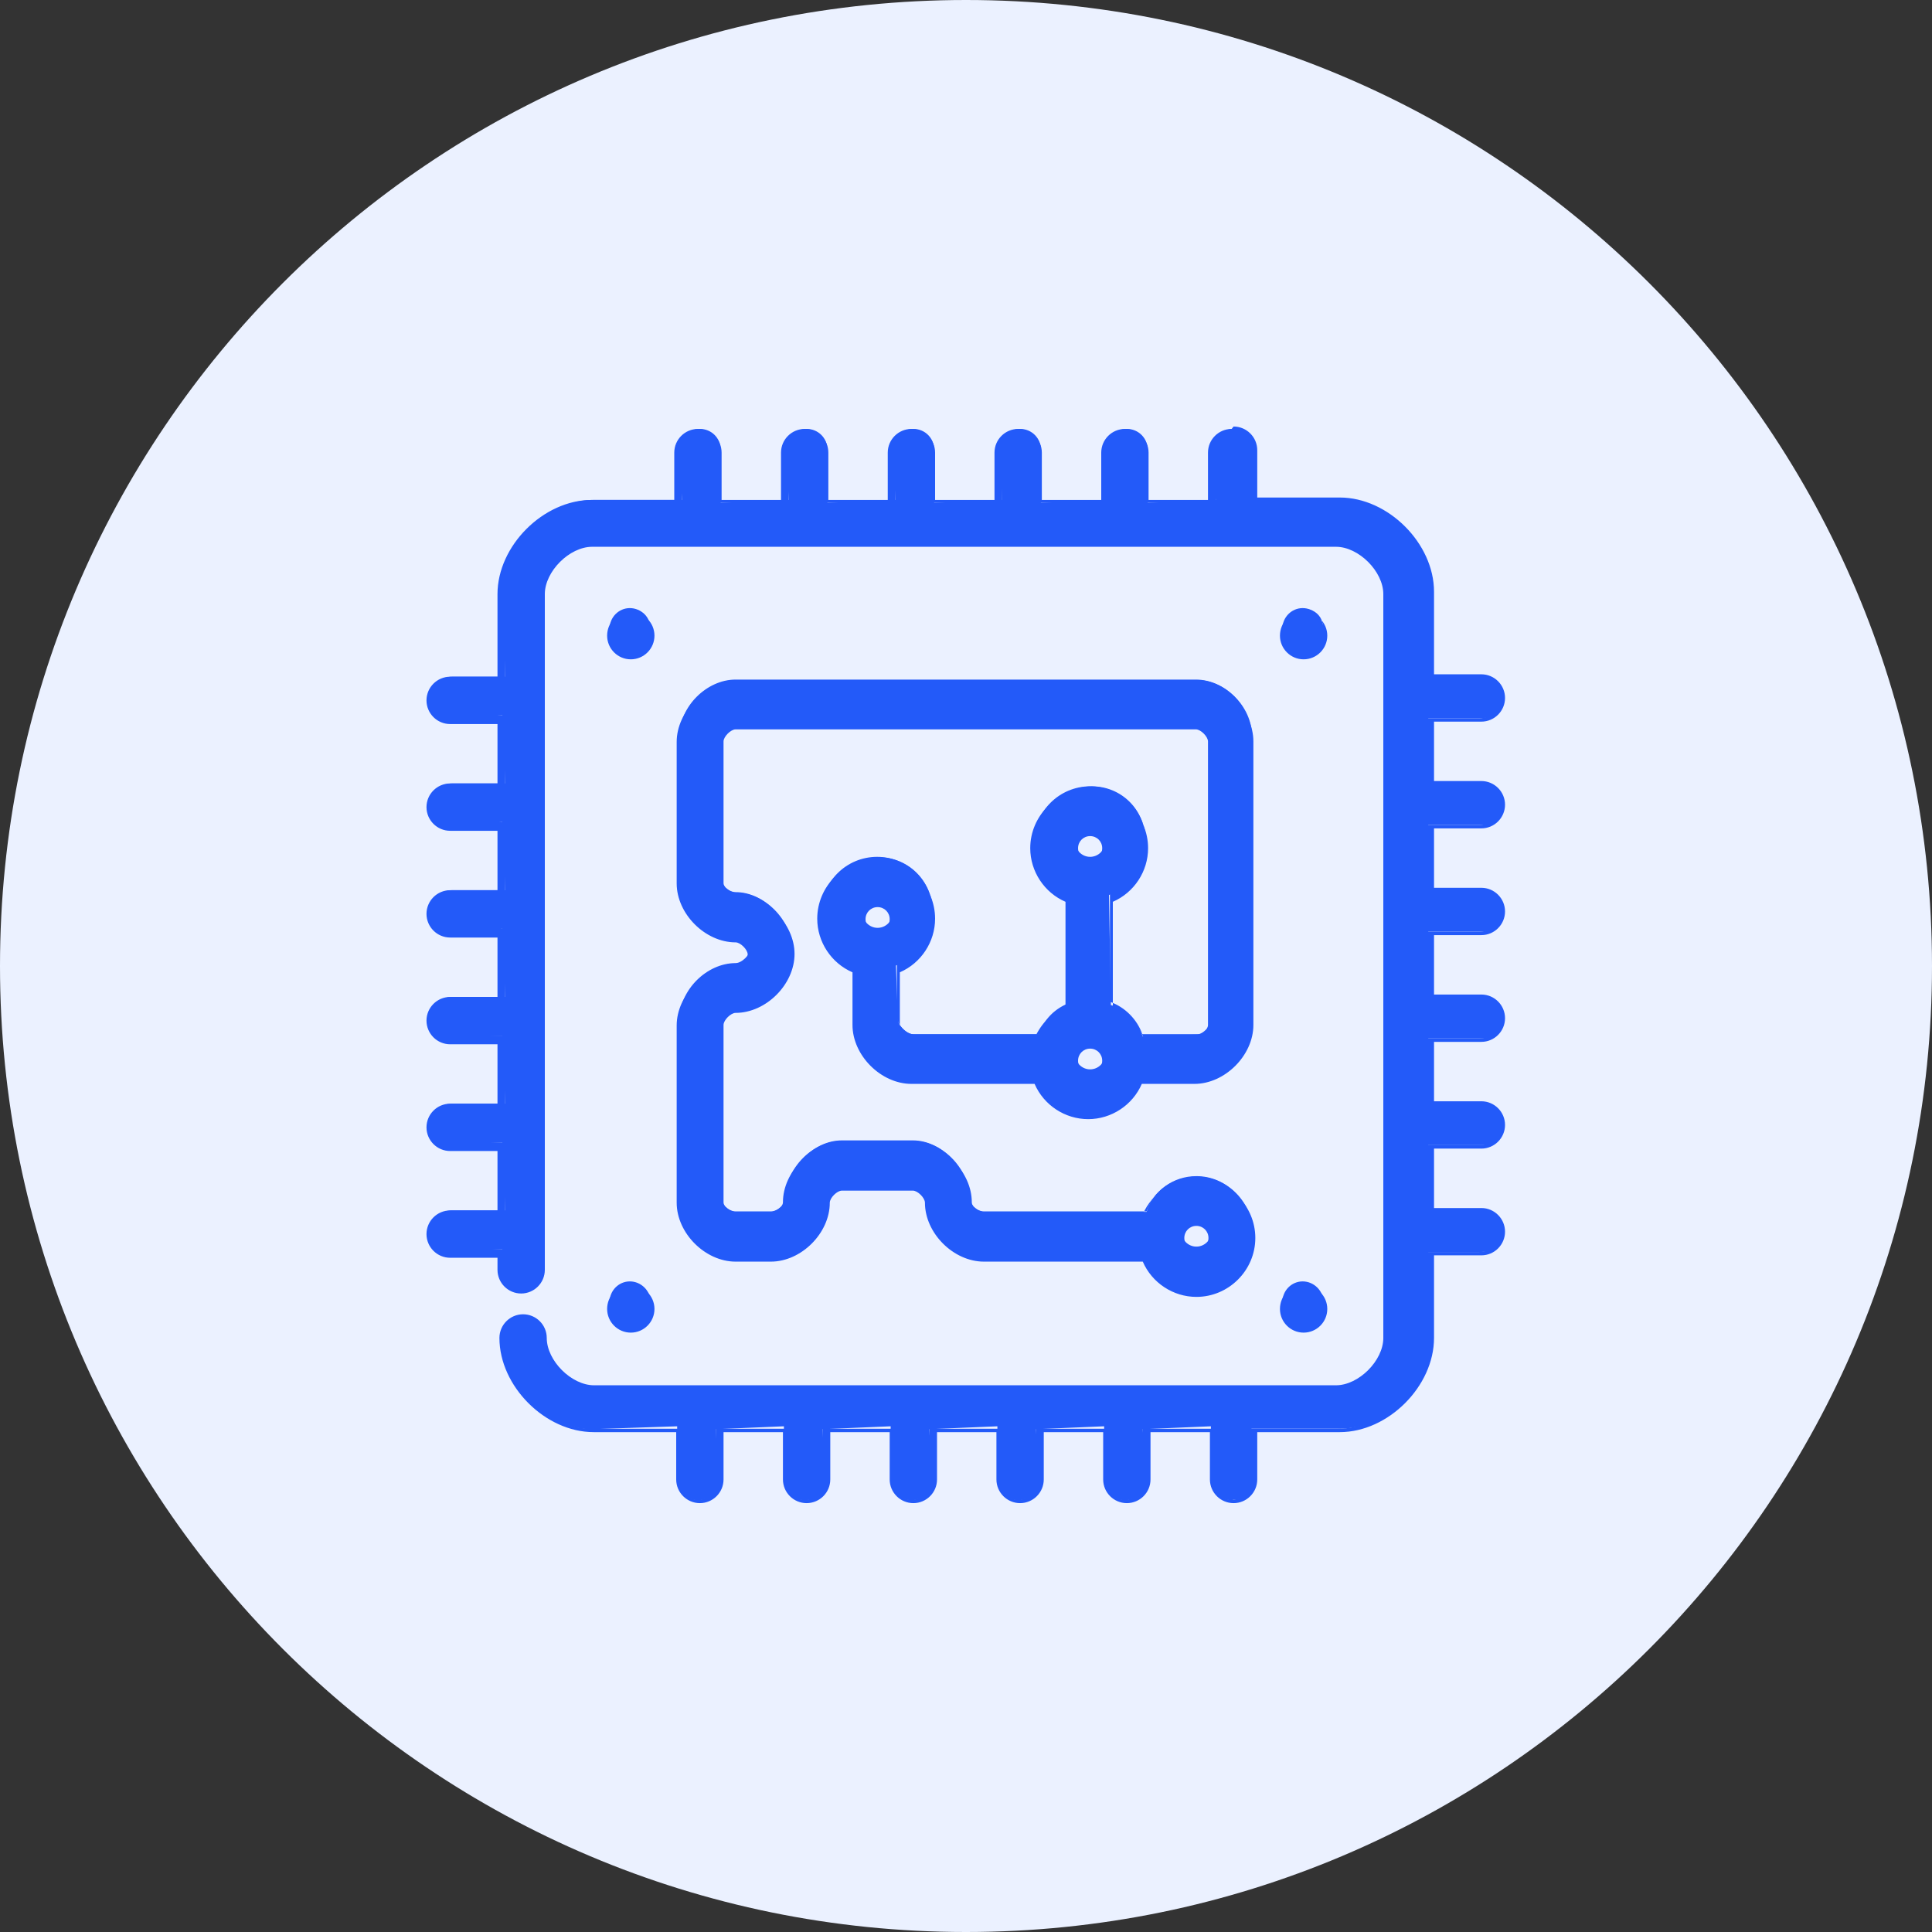
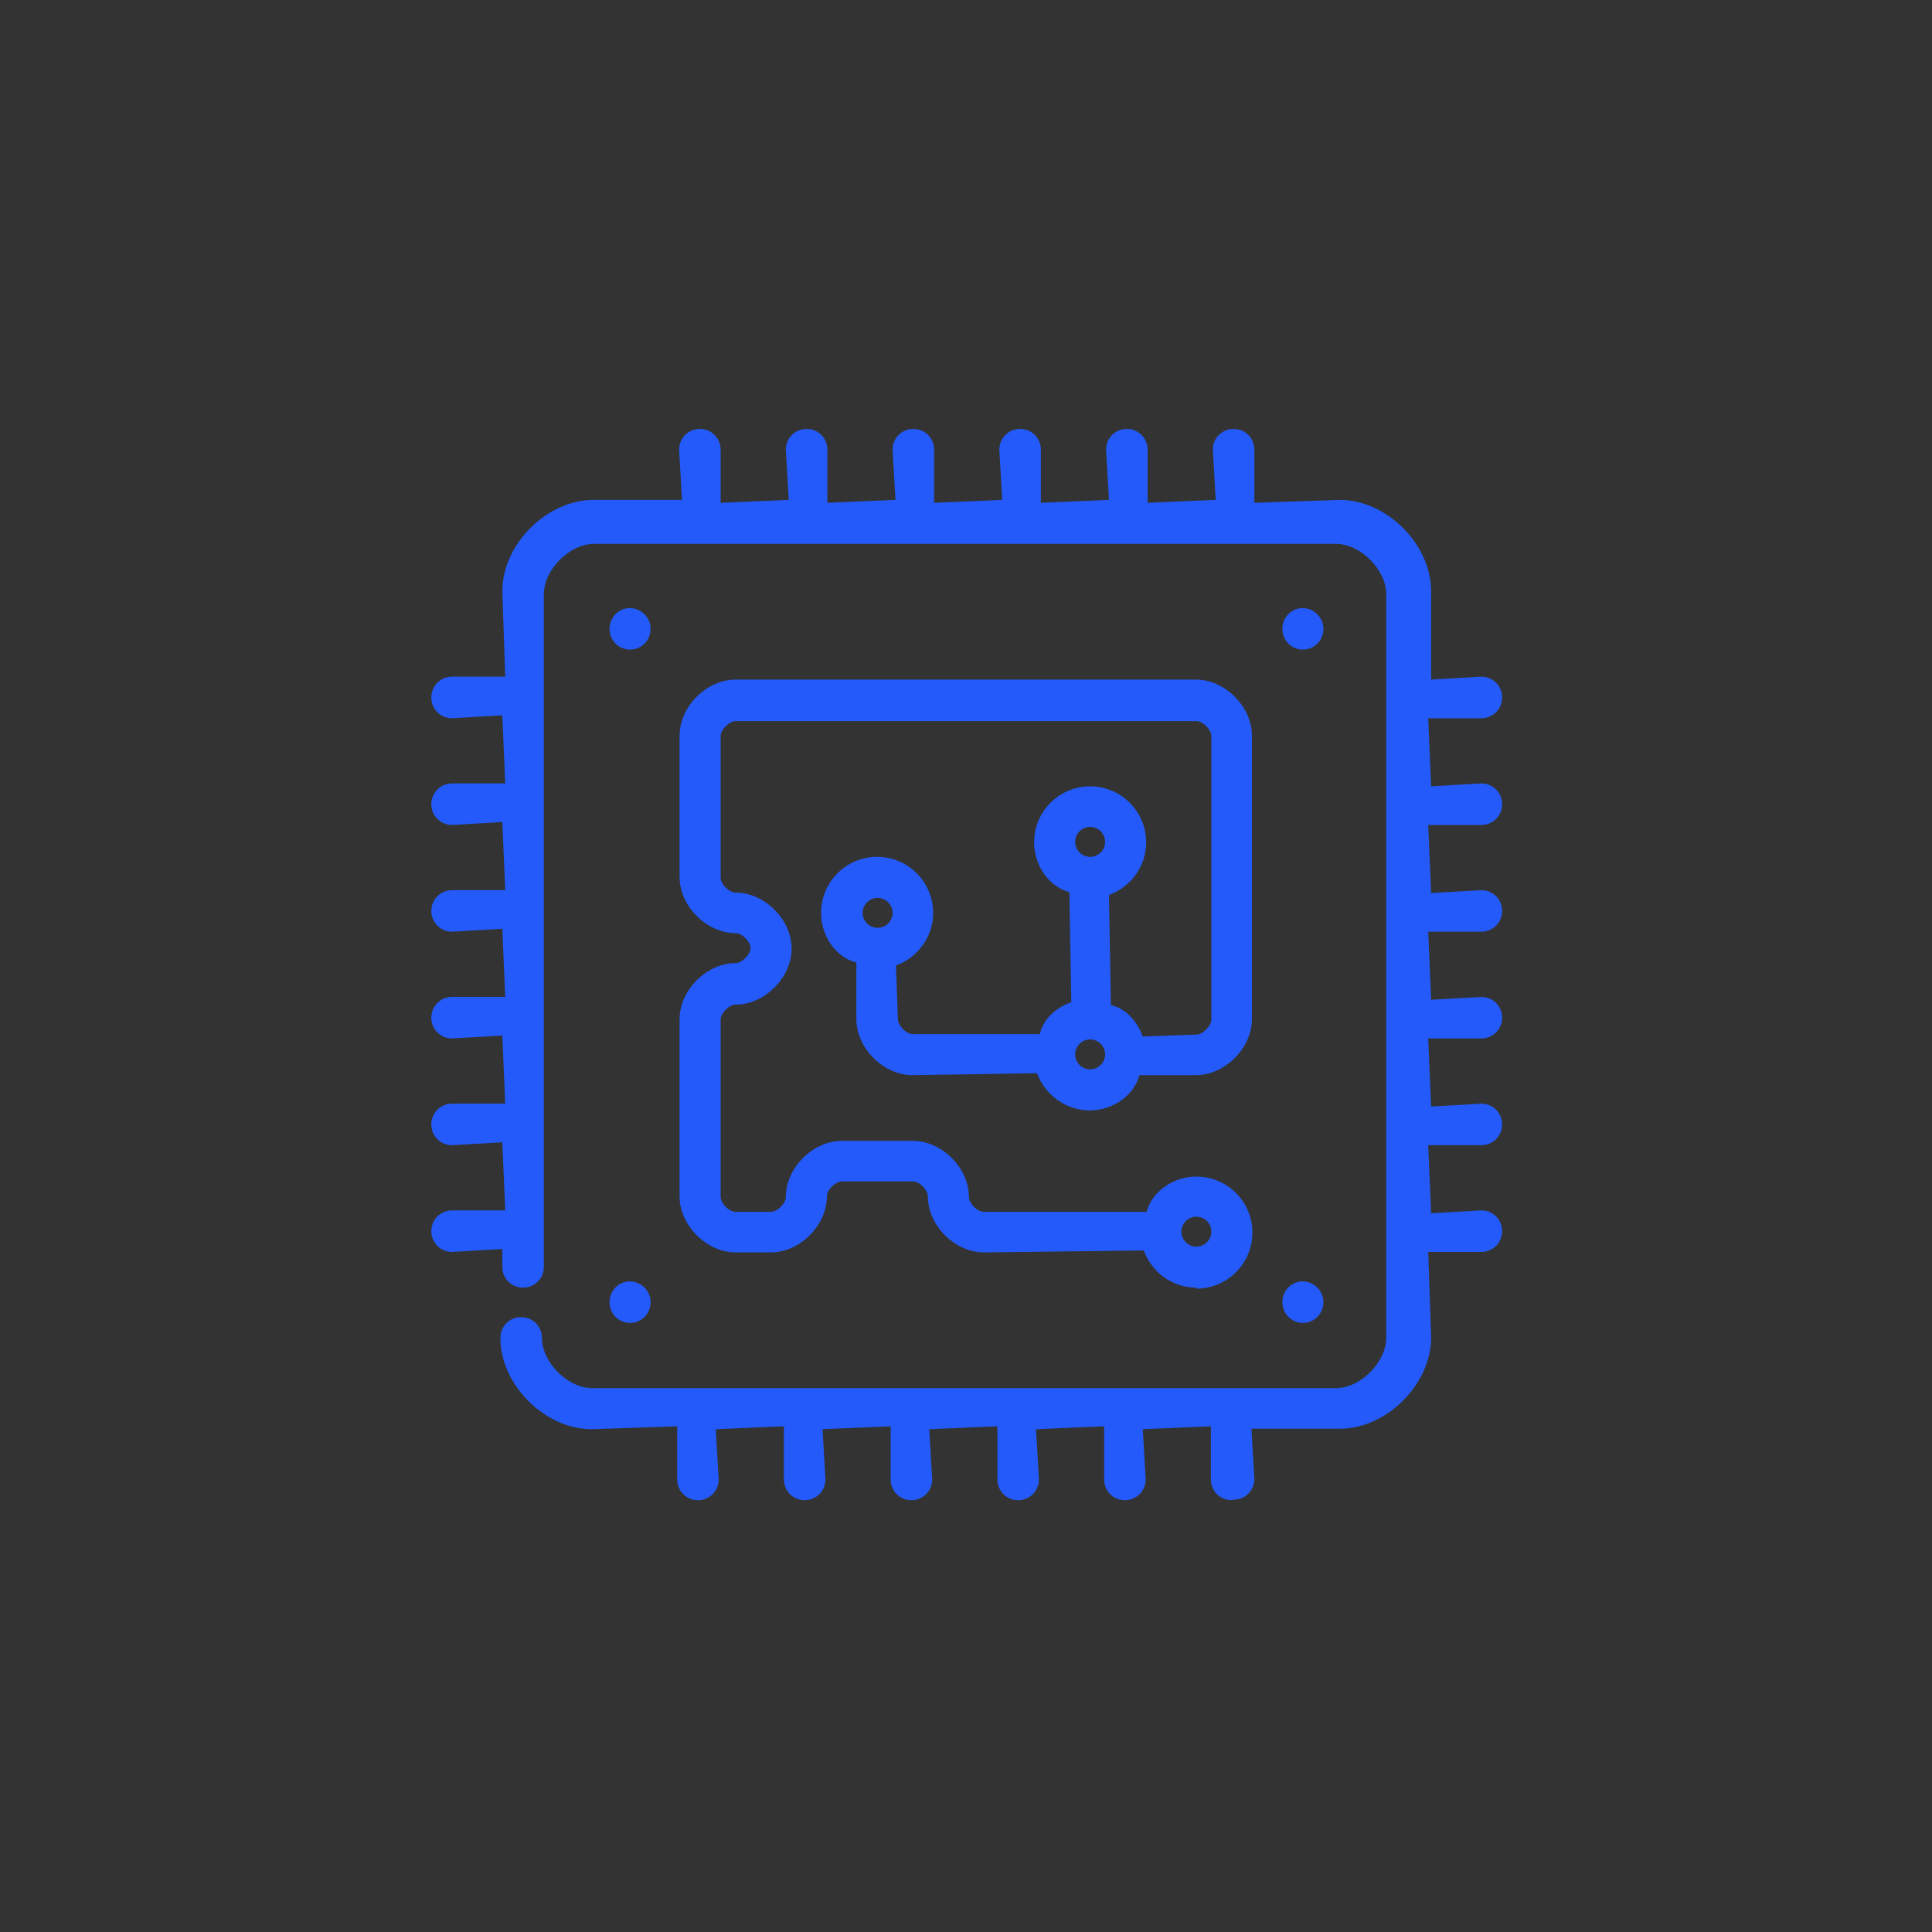
<svg xmlns="http://www.w3.org/2000/svg" width="60" height="60" viewBox="0 0 60 60" fill="none">
  <rect x="0" y="0" width="60" height="60" fill="#333333" stroke="none" />
-   <path d="M30 60C46.569 60 60 46.569 60 30C60 13.431 46.569 0 30 0C13.431 0 0 13.431 0 30C0 46.569 13.431 60 30 60Z" fill="#EBF1FF" />
  <path fill-rule="evenodd" clip-rule="evenodd" d="M38.25 46.59C37.89 46.59 37.605 46.305 37.605 45.945V44.295L35.49 44.385L35.58 45.945C35.58 46.305 35.295 46.59 34.935 46.59C34.575 46.59 34.29 46.305 34.29 45.945V44.295L32.175 44.385L32.265 45.945C32.265 46.305 31.98 46.59 31.62 46.59C31.26 46.59 30.975 46.305 30.975 45.945V44.295L28.86 44.385L28.95 45.945C28.95 46.305 28.665 46.59 28.305 46.59C27.945 46.59 27.66 46.305 27.66 45.945V44.295L25.545 44.385L25.635 45.945C25.635 46.305 25.35 46.59 24.99 46.59C24.63 46.59 24.345 46.305 24.345 45.945V44.295L22.23 44.385L22.32 45.945C22.32 46.305 22.035 46.59 21.675 46.59C21.315 46.59 21.03 46.305 21.03 45.945V44.295L18.375 44.385C16.92 44.385 15.54 43.005 15.54 41.55C15.54 41.19 15.825 40.905 16.185 40.905C16.545 40.905 16.83 41.19 16.83 41.55C16.83 42.3 17.625 43.11 18.39 43.11H41.49C42.255 43.11 43.05 42.3 43.05 41.55V18.45C43.05 17.7 42.255 16.89 41.49 16.89H18.45C17.685 16.89 16.89 17.7 16.89 18.45V39.345C16.89 39.705 16.605 39.99 16.245 39.99C15.885 39.99 15.6 39.705 15.6 39.345V38.79L14.04 38.88C13.68 38.88 13.395 38.595 13.395 38.235C13.395 37.875 13.68 37.59 14.04 37.59H15.69L15.6 35.475L14.04 35.565C13.68 35.565 13.395 35.28 13.395 34.92C13.395 34.56 13.68 34.275 14.04 34.275H15.69L15.6 32.16L14.04 32.25C13.68 32.25 13.395 31.965 13.395 31.605C13.395 31.245 13.68 30.96 14.04 30.96H15.69L15.6 28.845L14.04 28.935C13.68 28.935 13.395 28.65 13.395 28.29C13.395 27.93 13.68 27.645 14.04 27.645H15.69L15.6 25.53L14.04 25.62C13.68 25.62 13.395 25.335 13.395 24.975C13.395 24.615 13.68 24.33 14.04 24.33H15.69L15.6 22.215L14.04 22.305C13.68 22.305 13.395 22.02 13.395 21.66C13.395 21.3 13.68 21.015 14.04 21.015H15.69L15.6 18.36C15.6 16.905 16.98 15.525 18.435 15.525H21.18L21.09 13.965C21.09 13.605 21.375 13.32 21.735 13.32C22.095 13.32 22.38 13.605 22.38 13.965V15.615L24.495 15.525L24.405 13.965C24.405 13.605 24.69 13.32 25.05 13.32C25.41 13.32 25.695 13.605 25.695 13.965V15.615L27.81 15.525L27.72 13.965C27.72 13.605 28.005 13.32 28.365 13.32C28.725 13.32 29.01 13.605 29.01 13.965V15.615L31.125 15.525L31.035 13.965C31.035 13.605 31.32 13.32 31.68 13.32C32.04 13.32 32.325 13.605 32.325 13.965V15.615L34.44 15.525L34.35 13.965C34.35 13.605 34.635 13.32 34.995 13.32C35.355 13.32 35.64 13.605 35.64 13.965V15.615L37.755 15.525L37.665 13.965C37.665 13.605 37.95 13.32 38.31 13.32C38.67 13.32 38.955 13.605 38.955 13.965V15.615L41.61 15.525C43.065 15.525 44.445 16.905 44.445 18.36V21.105L46.005 21.015C46.365 21.015 46.65 21.3 46.65 21.66C46.65 22.02 46.365 22.305 46.005 22.305H44.355L44.445 24.42L46.005 24.33C46.365 24.33 46.65 24.615 46.65 24.975C46.65 25.335 46.365 25.62 46.005 25.62H44.355L44.445 27.735L46.005 27.645C46.365 27.645 46.65 27.93 46.65 28.29C46.65 28.65 46.365 28.935 46.005 28.935H44.355L44.445 31.05L46.005 30.96C46.365 30.96 46.65 31.245 46.65 31.605C46.65 31.965 46.365 32.25 46.005 32.25H44.355L44.445 34.365L46.005 34.275C46.365 34.275 46.65 34.56 46.65 34.92C46.65 35.28 46.365 35.565 46.005 35.565H44.355L44.445 37.68L46.005 37.59C46.365 37.59 46.65 37.875 46.65 38.235C46.65 38.595 46.365 38.88 46.005 38.88H44.355L44.445 41.535C44.445 42.99 43.065 44.37 41.61 44.37H38.865L38.955 45.93C38.955 46.29 38.67 46.575 38.31 46.575L38.25 46.59ZM40.47 41.085C40.11 41.085 39.825 40.8 39.825 40.44C39.825 40.08 40.11 39.795 40.455 39.795C40.8 39.795 41.1 40.08 41.1 40.44C41.1 40.8 40.815 41.085 40.455 41.085H40.47ZM19.575 41.085C19.215 41.085 18.93 40.8 18.93 40.44C18.93 40.08 19.215 39.795 19.56 39.795C19.905 39.795 20.205 40.08 20.205 40.44C20.205 40.8 19.92 41.085 19.56 41.085H19.575ZM37.155 39.99C36.42 39.99 35.775 39.525 35.52 38.835L30.555 38.895C29.655 38.895 28.815 38.055 28.815 37.155C28.815 36.96 28.56 36.69 28.35 36.69H26.145C25.95 36.69 25.68 36.945 25.68 37.155C25.68 38.055 24.84 38.895 23.94 38.895H22.845C21.945 38.895 21.105 38.055 21.105 37.155V31.65C21.105 30.75 21.945 29.91 22.845 29.91C23.04 29.91 23.31 29.64 23.31 29.445C23.31 29.25 23.055 28.98 22.845 28.98C21.945 28.98 21.105 28.14 21.105 27.24V22.845C21.105 21.945 21.945 21.105 22.845 21.105H37.14C38.04 21.105 38.88 21.945 38.88 22.845V31.65C38.88 32.55 38.04 33.39 37.14 33.39H35.385C35.22 34.02 34.56 34.485 33.84 34.485C33.12 34.485 32.46 34.02 32.205 33.33L28.335 33.39C27.435 33.39 26.595 32.55 26.595 31.65V29.895C25.965 29.73 25.5 29.085 25.5 28.35C25.5 27.39 26.28 26.61 27.24 26.61C28.2 26.61 28.98 27.39 28.98 28.35C28.98 29.085 28.515 29.73 27.825 29.985L27.885 31.65C27.885 31.845 28.14 32.115 28.35 32.115H32.295C32.385 31.68 32.775 31.29 33.27 31.125L33.21 27.705C32.58 27.54 32.115 26.88 32.115 26.16C32.115 25.2 32.895 24.42 33.855 24.42C34.815 24.42 35.595 25.2 35.595 26.16C35.595 26.895 35.13 27.54 34.44 27.795L34.5 31.215C34.935 31.305 35.31 31.695 35.49 32.19L37.155 32.13C37.35 32.13 37.62 31.86 37.62 31.665V22.86C37.62 22.665 37.365 22.395 37.155 22.395H22.845C22.65 22.395 22.38 22.665 22.38 22.86V27.255C22.38 27.45 22.635 27.72 22.845 27.72C23.745 27.72 24.585 28.56 24.585 29.46C24.585 30.36 23.745 31.2 22.845 31.2C22.65 31.2 22.38 31.455 22.38 31.665V37.17C22.38 37.365 22.635 37.635 22.845 37.635H23.94C24.135 37.635 24.405 37.38 24.405 37.17C24.405 36.27 25.245 35.43 26.145 35.43H28.35C29.25 35.43 30.09 36.27 30.09 37.17C30.09 37.365 30.345 37.635 30.555 37.635H35.61C35.775 37.005 36.435 36.54 37.155 36.54C38.115 36.54 38.895 37.32 38.895 38.28C38.895 39.24 38.115 40.02 37.155 40.02V39.99ZM37.155 37.785C36.9 37.785 36.69 37.995 36.69 38.25C36.69 38.505 36.9 38.715 37.155 38.715C37.41 38.715 37.62 38.505 37.62 38.25C37.62 37.995 37.41 37.785 37.155 37.785ZM33.855 32.28C33.6 32.28 33.39 32.49 33.39 32.745C33.39 33 33.6 33.21 33.855 33.21C34.11 33.21 34.32 33 34.32 32.745C34.32 32.49 34.11 32.28 33.855 32.28ZM27.255 27.885C27 27.885 26.79 28.095 26.79 28.35C26.79 28.605 27 28.815 27.255 28.815C27.51 28.815 27.72 28.605 27.72 28.35C27.72 28.095 27.51 27.885 27.255 27.885ZM33.855 25.68C33.6 25.68 33.39 25.89 33.39 26.145C33.39 26.4 33.6 26.61 33.855 26.61C34.11 26.61 34.32 26.4 34.32 26.145C34.32 25.89 34.11 25.68 33.855 25.68ZM40.47 20.175C40.11 20.175 39.825 19.89 39.825 19.53C39.825 19.17 40.11 18.885 40.455 18.885C40.8 18.885 41.1 19.17 41.1 19.53C41.1 19.89 40.815 20.175 40.455 20.175H40.47ZM19.575 20.175C19.215 20.175 18.93 19.89 18.93 19.53C18.93 19.17 19.215 18.885 19.56 18.885C19.905 18.885 20.205 19.17 20.205 19.53C20.205 19.89 19.92 20.175 19.56 20.175H19.575Z" fill="#235AF9" />
-   <path d="M38.25 13.501C38.55 13.501 38.805 13.741 38.805 14.056V15.706H41.55C42.96 15.706 44.295 17.041 44.295 18.451V21.196H45.945C46.245 21.196 46.5 21.436 46.5 21.751C46.5 22.066 46.26 22.306 45.945 22.306H44.295V24.511H45.945C46.245 24.511 46.5 24.751 46.5 25.066C46.5 25.381 46.26 25.621 45.945 25.621H44.295V27.826H45.945C46.245 27.826 46.5 28.066 46.5 28.381C46.5 28.696 46.26 28.936 45.945 28.936H44.295V31.141H45.945C46.245 31.141 46.5 31.381 46.5 31.696C46.5 32.011 46.26 32.251 45.945 32.251H44.295V34.456H45.945C46.245 34.456 46.5 34.696 46.5 35.011C46.5 35.326 46.26 35.566 45.945 35.566H44.295V37.771H45.945C46.245 37.771 46.5 38.011 46.5 38.326C46.5 38.641 46.26 38.881 45.945 38.881H44.295V41.626C44.295 43.036 42.96 44.371 41.55 44.371H38.805V46.021C38.805 46.321 38.565 46.576 38.25 46.576C37.935 46.576 37.695 46.336 37.695 46.021V44.371H35.49V46.021C35.49 46.321 35.25 46.576 34.935 46.576C34.62 46.576 34.38 46.336 34.38 46.021V44.371H32.175V46.021C32.175 46.321 31.935 46.576 31.62 46.576C31.305 46.576 31.065 46.336 31.065 46.021V44.371H28.86V46.021C28.86 46.321 28.62 46.576 28.305 46.576C27.99 46.576 27.75 46.336 27.75 46.021V44.371H25.545V46.021C25.545 46.321 25.305 46.576 24.99 46.576C24.675 46.576 24.435 46.336 24.435 46.021V44.371H22.23V46.021C22.23 46.321 21.99 46.576 21.675 46.576C21.36 46.576 21.12 46.336 21.12 46.021V44.371H18.375C16.965 44.371 15.63 43.036 15.63 41.626C15.63 41.326 15.87 41.071 16.185 41.071C16.5 41.071 16.74 41.311 16.74 41.626C16.74 42.421 17.595 43.276 18.39 43.276H41.49C42.285 43.276 43.14 42.421 43.14 41.626V18.451C43.14 17.656 42.285 16.801 41.49 16.801H18.45C17.655 16.801 16.8 17.656 16.8 18.451V39.346C16.8 39.646 16.56 39.901 16.245 39.901C15.93 39.901 15.69 39.661 15.69 39.346V38.791H14.04C13.74 38.791 13.485 38.551 13.485 38.236C13.485 37.921 13.725 37.681 14.04 37.681H15.69V35.476H14.04C13.74 35.476 13.485 35.236 13.485 34.921C13.485 34.606 13.725 34.366 14.04 34.366H15.69V32.161H14.04C13.74 32.161 13.485 31.921 13.485 31.606C13.485 31.291 13.725 31.051 14.04 31.051H15.69V28.846H14.04C13.74 28.846 13.485 28.606 13.485 28.291C13.485 27.976 13.725 27.736 14.04 27.736H15.69V25.531H14.04C13.74 25.531 13.485 25.291 13.485 24.976C13.485 24.661 13.725 24.421 14.04 24.421H15.69V22.216H14.04C13.74 22.216 13.485 21.976 13.485 21.661C13.485 21.346 13.725 21.106 14.04 21.106H15.69V18.361C15.69 16.951 17.025 15.616 18.435 15.616H21.18V13.966C21.18 13.666 21.42 13.411 21.735 13.411C22.05 13.411 22.29 13.651 22.29 13.966V15.616H24.495V13.966C24.495 13.666 24.735 13.411 25.05 13.411C25.365 13.411 25.605 13.651 25.605 13.966V15.616H27.81V13.966C27.81 13.666 28.05 13.411 28.365 13.411C28.68 13.411 28.92 13.651 28.92 13.966V15.616H31.125V13.966C31.125 13.666 31.365 13.411 31.68 13.411C31.995 13.411 32.235 13.651 32.235 13.966V15.616H34.44V13.966C34.44 13.666 34.68 13.411 34.995 13.411C35.31 13.411 35.55 13.651 35.55 13.966V15.616H37.755V13.966C37.755 13.666 37.995 13.411 38.31 13.411M40.53 18.916C40.83 18.916 41.085 19.156 41.085 19.471C41.085 19.786 40.845 20.026 40.53 20.026C40.215 20.026 39.975 19.786 39.975 19.471C39.975 19.156 40.215 18.916 40.515 18.916M19.62 18.916C19.92 18.916 20.175 19.156 20.175 19.471C20.175 19.786 19.935 20.026 19.62 20.026C19.305 20.026 19.065 19.786 19.065 19.471C19.065 19.156 19.305 18.916 19.605 18.916M37.185 21.121C38.04 21.121 38.835 21.916 38.835 22.771V31.576C38.835 32.431 38.04 33.226 37.185 33.226H35.43C35.205 33.871 34.605 34.321 33.885 34.321C33.165 34.321 32.565 33.856 32.34 33.226H28.395C27.54 33.226 26.745 32.431 26.745 31.576V29.821C26.1 29.596 25.65 28.996 25.65 28.276C25.65 27.361 26.385 26.626 27.3 26.626C28.215 26.626 28.95 27.361 28.95 28.276C28.95 28.996 28.485 29.596 27.855 29.821V31.576C27.855 31.816 28.155 32.131 28.41 32.131H32.355C32.52 31.666 32.88 31.291 33.36 31.126V27.616C32.715 27.391 32.265 26.791 32.265 26.071C32.265 25.156 33 24.421 33.915 24.421C34.83 24.421 35.565 25.156 35.565 26.071C35.565 26.791 35.1 27.391 34.47 27.616V31.111C34.935 31.276 35.31 31.651 35.475 32.116H37.23C37.47 32.116 37.785 31.816 37.785 31.561V22.756C37.785 22.516 37.485 22.201 37.23 22.201H22.845C22.605 22.201 22.29 22.501 22.29 22.756V27.151C22.29 27.391 22.59 27.706 22.845 27.706C23.7 27.706 24.495 28.501 24.495 29.356C24.495 30.211 23.7 31.006 22.845 31.006C22.605 31.006 22.29 31.306 22.29 31.561V37.066C22.29 37.306 22.59 37.621 22.845 37.621H23.94C24.18 37.621 24.495 37.321 24.495 37.066C24.495 36.211 25.29 35.416 26.145 35.416H28.35C29.205 35.416 30 36.211 30 37.066C30 37.306 30.3 37.621 30.555 37.621H35.61C35.835 36.976 36.435 36.526 37.155 36.526C38.07 36.526 38.805 37.261 38.805 38.176C38.805 39.091 38.07 39.826 37.155 39.826C36.435 39.826 35.835 39.361 35.61 38.731H30.555C29.7 38.731 28.905 37.936 28.905 37.081C28.905 36.841 28.605 36.526 28.35 36.526H26.145C25.905 36.526 25.59 36.826 25.59 37.081C25.59 37.936 24.795 38.731 23.94 38.731H22.845C21.99 38.731 21.195 37.936 21.195 37.081V31.576C21.195 30.721 21.99 29.926 22.845 29.926C23.085 29.926 23.4 29.626 23.4 29.371C23.4 29.116 23.1 28.816 22.845 28.816C21.99 28.816 21.195 28.021 21.195 27.166V22.771C21.195 21.916 21.99 21.121 22.845 21.121H37.14M33.84 26.626C34.14 26.626 34.395 26.386 34.395 26.071C34.395 25.756 34.155 25.516 33.84 25.516C33.525 25.516 33.285 25.756 33.285 26.071C33.285 26.386 33.525 26.626 33.84 26.626ZM27.24 28.831C27.54 28.831 27.795 28.591 27.795 28.276C27.795 27.961 27.555 27.721 27.24 27.721C26.925 27.721 26.685 27.961 26.685 28.276C26.685 28.591 26.925 28.831 27.24 28.831ZM33.84 33.226C34.14 33.226 34.395 32.986 34.395 32.671C34.395 32.356 34.155 32.116 33.84 32.116C33.525 32.116 33.285 32.356 33.285 32.671C33.285 32.986 33.525 33.226 33.84 33.226ZM37.14 38.731C37.44 38.731 37.695 38.491 37.695 38.176C37.695 37.861 37.455 37.621 37.14 37.621C36.825 37.621 36.585 37.861 36.585 38.176C36.585 38.491 36.825 38.731 37.14 38.731ZM40.455 39.826C40.755 39.826 41.01 40.066 41.01 40.381C41.01 40.696 40.77 40.936 40.455 40.936C40.14 40.936 39.9 40.696 39.9 40.381C39.9 40.066 40.14 39.826 40.44 39.826M19.545 39.826C19.845 39.826 20.1 40.066 20.1 40.381C20.1 40.696 19.86 40.936 19.545 40.936C19.23 40.936 18.99 40.696 18.99 40.381C18.99 40.066 19.23 39.826 19.53 39.826M38.25 13.321C37.845 13.321 37.515 13.651 37.515 14.056V15.526H35.67V14.056C35.67 13.651 35.34 13.321 34.935 13.321C34.53 13.321 34.2 13.651 34.2 14.056V15.526H32.355V14.056C32.355 13.651 32.025 13.321 31.62 13.321C31.215 13.321 30.885 13.651 30.885 14.056V15.526H29.04V14.056C29.04 13.651 28.71 13.321 28.305 13.321C27.9 13.321 27.57 13.651 27.57 14.056V15.526H25.725V14.056C25.725 13.651 25.395 13.321 24.99 13.321C24.585 13.321 24.255 13.651 24.255 14.056V15.526H22.41V14.056C22.41 13.651 22.08 13.321 21.675 13.321C21.27 13.321 20.94 13.651 20.94 14.056V15.526H18.375C16.875 15.526 15.45 16.951 15.45 18.451V21.016H13.98C13.575 21.016 13.245 21.346 13.245 21.751C13.245 22.156 13.575 22.486 13.98 22.486H15.45V24.331H13.98C13.575 24.331 13.245 24.661 13.245 25.066C13.245 25.471 13.575 25.801 13.98 25.801H15.45V27.646H13.98C13.575 27.646 13.245 27.976 13.245 28.381C13.245 28.786 13.575 29.116 13.98 29.116H15.45V30.961H13.98C13.575 30.961 13.245 31.291 13.245 31.696C13.245 32.101 13.575 32.431 13.98 32.431H15.45V34.276H13.98C13.575 34.276 13.245 34.606 13.245 35.011C13.245 35.416 13.575 35.746 13.98 35.746H15.45V37.591H13.98C13.575 37.591 13.245 37.921 13.245 38.326C13.245 38.731 13.575 39.061 13.98 39.061H15.45V39.436C15.45 39.841 15.78 40.171 16.185 40.171C16.59 40.171 16.92 39.841 16.92 39.436V18.451C16.92 17.746 17.685 16.981 18.39 16.981H41.49C42.195 16.981 42.96 17.746 42.96 18.451V41.551C42.96 42.256 42.195 43.021 41.49 43.021H18.45C17.745 43.021 16.98 42.256 16.98 41.551C16.98 41.146 16.65 40.816 16.245 40.816C15.84 40.816 15.51 41.146 15.51 41.551C15.51 43.051 16.935 44.476 18.435 44.476H21V45.946C21 46.351 21.33 46.681 21.735 46.681C22.14 46.681 22.47 46.351 22.47 45.946V44.476H24.315V45.946C24.315 46.351 24.645 46.681 25.05 46.681C25.455 46.681 25.785 46.351 25.785 45.946V44.476H27.63V45.946C27.63 46.351 27.96 46.681 28.365 46.681C28.77 46.681 29.1 46.351 29.1 45.946V44.476H30.945V45.946C30.945 46.351 31.275 46.681 31.68 46.681C32.085 46.681 32.415 46.351 32.415 45.946V44.476H34.26V45.946C34.26 46.351 34.59 46.681 34.995 46.681C35.4 46.681 35.73 46.351 35.73 45.946V44.476H37.575V45.946C37.575 46.351 37.905 46.681 38.31 46.681C38.715 46.681 39.045 46.351 39.045 45.946V44.476H41.61C43.11 44.476 44.535 43.051 44.535 41.551V38.986H46.005C46.41 38.986 46.74 38.656 46.74 38.251C46.74 37.846 46.41 37.516 46.005 37.516H44.535V35.671H46.005C46.41 35.671 46.74 35.341 46.74 34.936C46.74 34.531 46.41 34.201 46.005 34.201H44.535V32.356H46.005C46.41 32.356 46.74 32.026 46.74 31.621C46.74 31.216 46.41 30.886 46.005 30.886H44.535V29.041H46.005C46.41 29.041 46.74 28.711 46.74 28.306C46.74 27.901 46.41 27.571 46.005 27.571H44.535V25.726H46.005C46.41 25.726 46.74 25.396 46.74 24.991C46.74 24.586 46.41 24.256 46.005 24.256H44.535V22.411H46.005C46.41 22.411 46.74 22.081 46.74 21.676C46.74 21.271 46.41 20.941 46.005 20.941H44.535V18.376C44.535 16.876 43.11 15.451 41.61 15.451H39.045V13.981C39.045 13.576 38.715 13.246 38.31 13.246L38.25 13.321ZM40.47 19.006C40.065 19.006 39.75 19.336 39.75 19.741C39.75 20.146 40.08 20.476 40.485 20.476C40.89 20.476 41.22 20.146 41.22 19.741C41.22 19.336 40.89 19.006 40.485 19.006H40.47ZM19.575 19.006C19.17 19.006 18.855 19.336 18.855 19.741C18.855 20.146 19.185 20.476 19.59 20.476C19.995 20.476 20.325 20.146 20.325 19.741C20.325 19.336 19.995 19.006 19.59 19.006H19.575ZM37.155 21.211H22.845C21.9 21.211 21.015 22.096 21.015 23.041V27.436C21.015 28.381 21.9 29.266 22.845 29.266C22.995 29.266 23.22 29.491 23.22 29.641C23.22 29.791 22.995 30.016 22.845 30.016C21.9 30.016 21.015 30.901 21.015 31.846V37.351C21.015 38.296 21.9 39.181 22.845 39.181H23.94C24.885 39.181 25.77 38.296 25.77 37.351C25.77 37.201 25.995 36.976 26.145 36.976H28.35C28.5 36.976 28.725 37.201 28.725 37.351C28.725 38.296 29.61 39.181 30.555 39.181H35.49C35.775 39.841 36.435 40.276 37.155 40.276C38.16 40.276 38.985 39.451 38.985 38.446C38.985 37.441 38.16 36.616 37.155 36.616C36.435 36.616 35.775 37.051 35.49 37.711H30.555C30.405 37.711 30.18 37.486 30.18 37.336C30.18 36.391 29.295 35.506 28.35 35.506H26.145C25.2 35.506 24.315 36.391 24.315 37.336C24.315 37.486 24.09 37.711 23.94 37.711H22.845C22.695 37.711 22.47 37.486 22.47 37.336V31.831C22.47 31.681 22.695 31.456 22.845 31.456C23.79 31.456 24.675 30.571 24.675 29.626C24.675 28.681 23.79 27.796 22.845 27.796C22.695 27.796 22.47 27.571 22.47 27.421V23.026C22.47 22.876 22.695 22.651 22.845 22.651H37.14C37.29 22.651 37.515 22.876 37.515 23.026V31.831C37.515 31.981 37.29 32.206 37.14 32.206H35.505C35.325 31.786 34.98 31.456 34.56 31.261V28.006C35.22 27.721 35.655 27.061 35.655 26.341C35.655 25.336 34.83 24.511 33.825 24.511C32.82 24.511 31.995 25.336 31.995 26.341C31.995 27.061 32.43 27.721 33.09 28.006V31.261C32.67 31.441 32.34 31.786 32.145 32.206H28.32C28.17 32.206 27.945 31.981 27.945 31.831V30.196C28.605 29.911 29.04 29.251 29.04 28.531C29.04 27.526 28.215 26.701 27.21 26.701C26.205 26.701 25.38 27.526 25.38 28.531C25.38 29.251 25.815 29.911 26.475 30.196V31.831C26.475 32.776 27.36 33.661 28.305 33.661H32.13C32.415 34.321 33.075 34.756 33.795 34.756C34.515 34.756 35.175 34.321 35.46 33.661H37.095C38.04 33.661 38.925 32.776 38.925 31.831V23.026C38.925 22.081 38.04 21.196 37.095 21.196L37.155 21.211ZM33.855 26.716C33.645 26.716 33.48 26.551 33.48 26.341C33.48 26.131 33.645 25.966 33.855 25.966C34.065 25.966 34.23 26.131 34.23 26.341C34.23 26.551 34.065 26.716 33.855 26.716ZM27.255 28.921C27.045 28.921 26.88 28.756 26.88 28.546C26.88 28.336 27.045 28.171 27.255 28.171C27.465 28.171 27.63 28.336 27.63 28.546C27.63 28.756 27.465 28.921 27.255 28.921ZM33.855 33.316C33.645 33.316 33.48 33.151 33.48 32.941C33.48 32.731 33.645 32.566 33.855 32.566C34.065 32.566 34.23 32.731 34.23 32.941C34.23 33.151 34.065 33.316 33.855 33.316ZM37.155 38.821C36.945 38.821 36.78 38.656 36.78 38.446C36.78 38.236 36.945 38.071 37.155 38.071C37.365 38.071 37.53 38.236 37.53 38.446C37.53 38.656 37.365 38.821 37.155 38.821ZM40.47 39.916C40.065 39.916 39.75 40.246 39.75 40.651C39.75 41.056 40.08 41.386 40.485 41.386C40.89 41.386 41.22 41.056 41.22 40.651C41.22 40.246 40.89 39.916 40.485 39.916H40.47ZM19.575 39.916C19.17 39.916 18.855 40.246 18.855 40.651C18.855 41.056 19.185 41.386 19.59 41.386C19.995 41.386 20.325 41.056 20.325 40.651C20.325 40.246 19.995 39.916 19.59 39.916H19.575Z" fill="#235AF9" />
</svg>